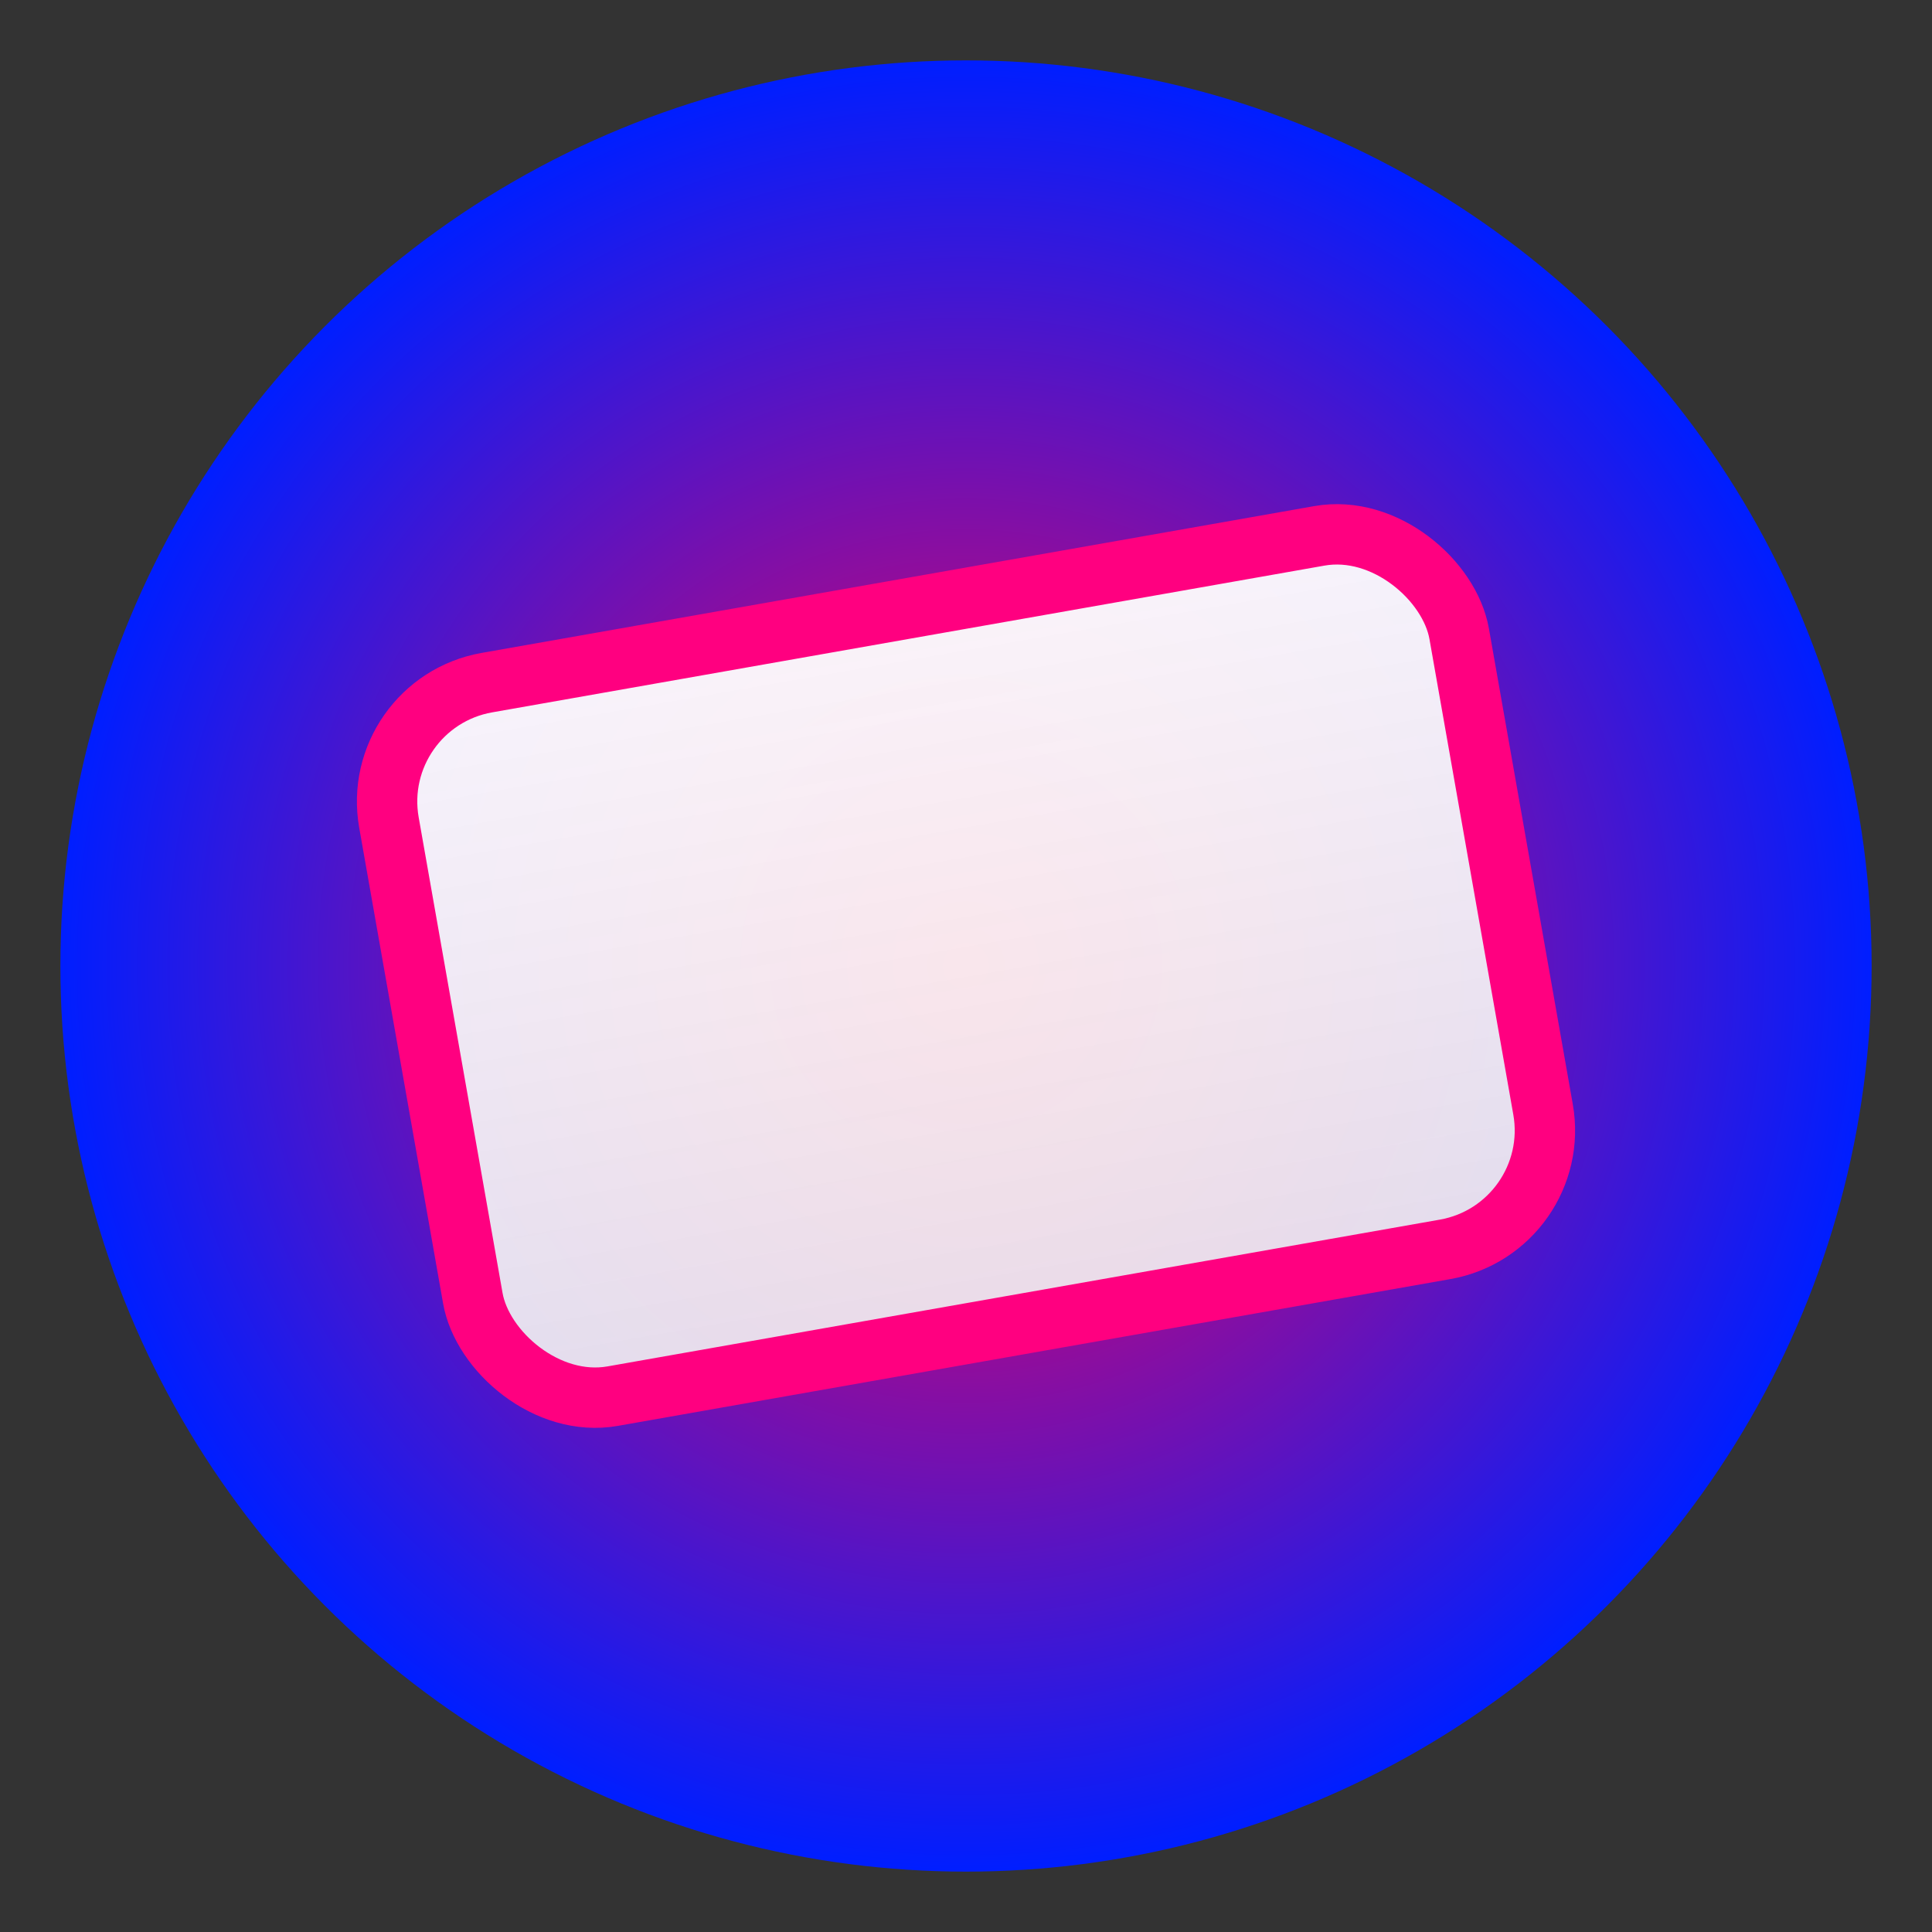
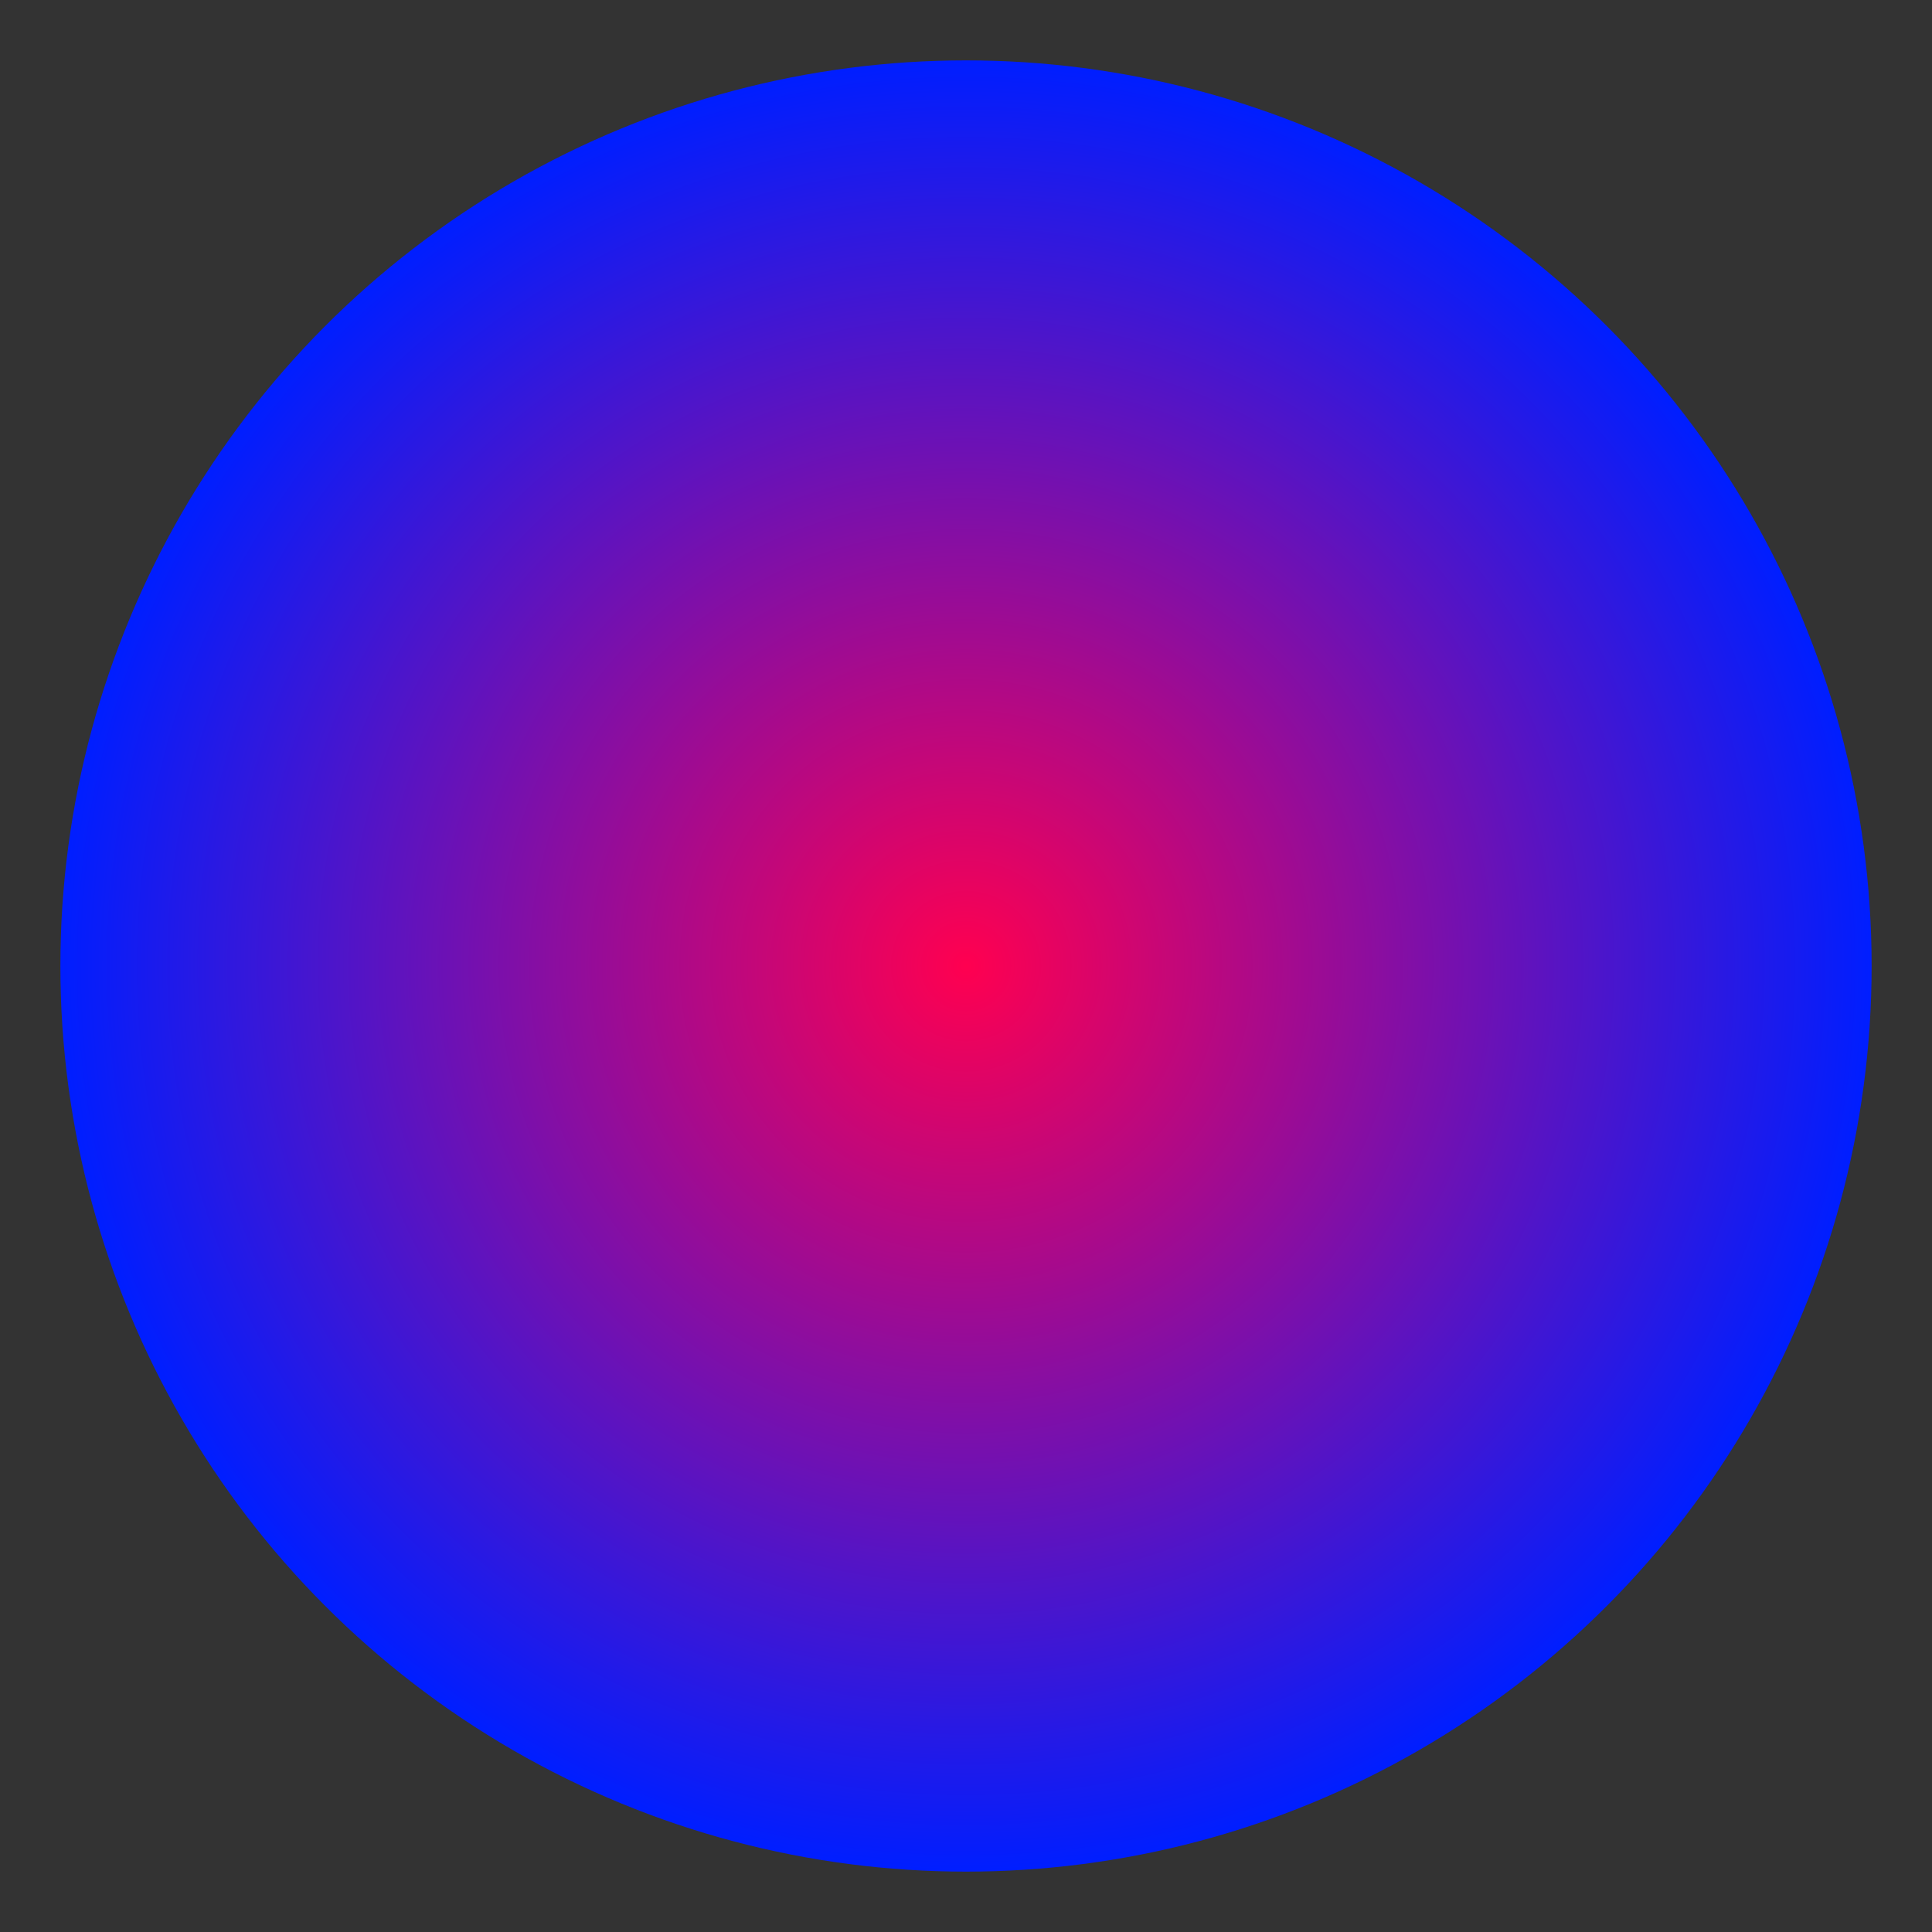
<svg xmlns="http://www.w3.org/2000/svg" viewBox="0 0 64 64">
  <rect x="0" y="0" width="64" height="64" fill="#333333" stroke="none" />
  <defs>
    <radialGradient id="bgGradient" cx="50%" cy="50%" r="50%">
      <stop offset="0%" stop-color="#ff0050" />
      <stop offset="100%" stop-color="#001eff" />
    </radialGradient>
    <linearGradient id="rectGradient" x1="0" y1="0" x2="0" y2="1">
      <stop offset="0%" stop-color="#ffffff" stop-opacity="0.95" />
      <stop offset="1" stop-color="#f2f2f2" stop-opacity="0.9" />
    </linearGradient>
  </defs>
  <circle cx="32" cy="32" r="30" fill="url(#bgGradient)" />
  <g transform="rotate(-10, 32, 32)">
-     <rect x="14" y="20" width="36" height="24" rx="4" fill="url(#rectGradient)" stroke="#ff0080" stroke-width="2" />
-   </g>
+     </g>
</svg>